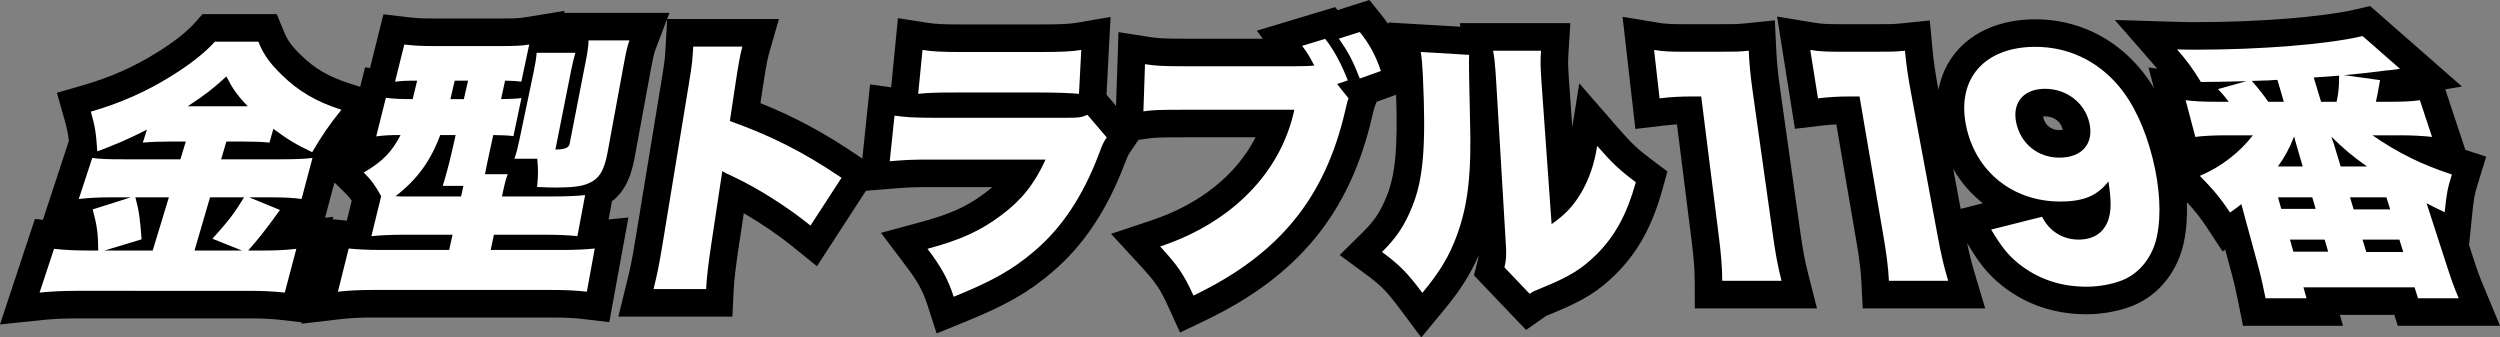
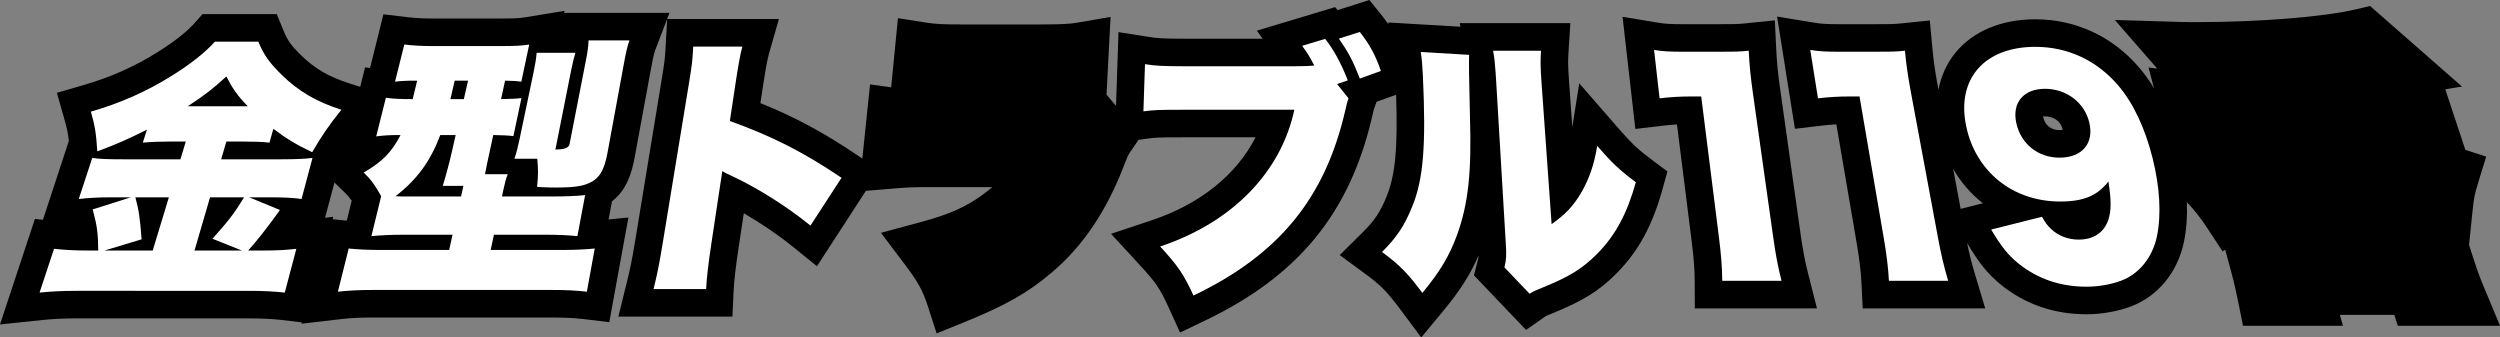
<svg xmlns="http://www.w3.org/2000/svg" id="_レイヤー_2" viewBox="0 0 907.491 122.495">
  <rect x="0" y="0" width="907.491" height="122.495" fill="#808080" stroke="none" />
  <defs>
    <style>.cls-1{fill:#fff;}</style>
  </defs>
  <g id="_レイヤー_1-2">
    <path d="M220.906,79.666l1.238-6.585c5.339-4.153,7.189-10.249,8.235-15.931l5.948-32.326c.438-2.38,1.004-5.279,1.503-6.585l5.181-13.567h-38.244l.154-.726-14.424,2.346c-2.11.343-3.989.432-9.14.432h-24.116c-3.629,0-6.412-.146-9.304-.491l-8.757-1.043-4.849,19.487-1.805-.232-1.771,7.078-3.787-1.207c-7.616-2.428-12.736-5.4-17.708-10.296-3.771-3.677-4.916-5.477-6.249-8.702l-2.554-6.181h-26.943l-2.981,3.338c-1.975,2.211-5.905,5.827-13.427,10.51-8.428,5.27-16.975,9.061-26.898,11.931l-9.563,2.766,2.723,9.575c.92,3.235,1.319,4.992,1.62,7.913l-9.404,28.622-2.907-.332L0,117.774l15.4-1.613c3.836-.401,7.85-.589,12.63-.589h62.742c4.221,0,8.279.204,11.426.575l7.362.867-.124.496,14.376-1.683c3.446-.404,7.052-.576,12.058-.576h63.915c5.167,0,8.658.166,12.048.572l9.338,1.12,6.939-37.99-7.205.713ZM125.895,80.093l-5.138-.514.232-.878-2.997.346,3.411-12.791,3.675,3.558c1.035,1.002,1.81,1.885,2.593,3.021l-1.776,7.258Z" />
    <path d="M587.317,46.398l-14.049-16.145-2.528,15.852-1.237-17.377c-.338-5.277-.354-6.363-.143-9.688l.673-10.633h-40.142l.248,1.298-26.249-1.544.113.703c-.816-1.189-1.682-2.363-2.624-3.534l-4.296-5.331-11.56,3.68-.871-1.101-28.424,8.556,2.143,2.917h-28.364c-8.042,0-9.905-.174-12.826-.634l-11.17-1.758-.897,26.77-3.452-4.055,1.471-28.224-12.331,2.119c-2.565.44-6.055.604-12.877.604h-29.525c-5.986,0-9.007-.158-11.972-.627l-10.477-1.655-2.464,25.119-7.657-1.069-2.807,26.929-1.954-1.32c-11.968-8.083-22.568-13.805-35.042-18.813l.791-5.243c.685-4.539,1.561-10.065,2.268-12.529l3.659-12.757h-40.574l-.518,9.452c-.261,4.764-.295,5.376-1.486,12.625l-9.55,58.14c-1.347,8.202-2.02,11.061-3.092,15.407l-3.06,12.396h41.394l.454-9.524c.166-3.477.753-8.579,1.748-15.166l1.935-12.822c6.161,3.546,12.482,7.849,17.922,12.246l8.628,6.977,17.779-27.37,9.473-.778c5.792-.476,7.113-.565,14.419-.565h21.992c-.881.758-1.821,1.506-2.832,2.257-6.415,4.827-12.511,7.569-23.293,10.478l-14.302,3.858,8.926,11.822c4.429,5.866,6.292,9.243,7.975,14.452l3.306,10.234,9.967-4.042c15.195-6.161,23.274-10.762,31.992-18.209,11.271-9.568,19.844-22.354,26.23-39.146q1.162-3.115,1.819-4.073l3.286-4.793,3.143-.435c2.733-.378,3.923-.487,12.952-.487h26.392c-6.919,13.586-20.143,24.263-37.798,30.15l-14.668,4.892,10.478,11.371c5.77,6.262,7.316,8.531,10.346,15.18l4.229,9.28,9.195-4.41c33.694-16.158,52.346-38.896,60.465-73.716.214-.851.366-1.527.476-2.014l.059-.26.095-.371c.107-.428.114-.453.25-.825l.792-2.169,7.09-2.554c.658,19.303-.311,29.28-3.431,36.868-2.258,5.617-4.377,8.799-8.719,13.097l-8.316,8.232,9.428,6.932c5.513,4.053,7.744,6.322,12.562,12.778l7.606,10.191,8.109-9.796c5.977-7.217,9.763-13.126,12.71-20.005-.042.803-.158,1.259-.318,1.888l-1.369,5.368,18.913,19.817,7.039-4.935c.238-.167.318-.224,2.725-1.182,11.041-4.513,16.61-7.976,22.945-14.275,7.943-7.953,13.116-17.375,16.773-30.549l1.829-6.589-5.477-4.095c-5.296-3.96-7.51-6.046-12.47-11.745Z" />
    <path d="M653.561,84.642l-7.377-52.365c-.812-5.77-1.184-9.525-1.416-14.351l-.508-10.546-10.503,1.08c-3.139.322-3.966.322-10.401.322h-11.753c-5.196,0-6.981-.098-9.551-.522l-13.066-2.16,4.639,40.701,9.974-1.18c1.755-.207,3.446-.359,5.135-.459l5.305,42.124c.777,6.169,1.117,10.564,1.136,14.699l.046,9.954h44.335l-3.176-12.468c-1.188-4.666-1.952-8.686-2.817-14.83Z" />
    <path d="M901.727,104.413c-1.649-3.962-2.279-5.619-4.214-11.602l-1.257-3.884,1.112-10.864c.657-6.421.822-7.302,2.205-11.783l2.907-9.421-7.567-2.453-7.281-21.984,6.066-1-33.368-29.247-5.014,1.184c-11.846,2.796-35.19,4.674-58.09,4.674-1.486,0-3.732,0-6.657-.089l-22.892-.697s15.286,17.536,15.402,17.67l-3.184-.421,1.989,7.528c-1.671-2.771-3.479-5.298-5.414-7.541-9.662-11.271-23.033-17.479-37.65-17.479-12.287,0-22.571,4.292-28.961,12.085-3.156,3.85-5.237,8.433-6.209,13.477l-.135-.725c-1.076-5.78-1.617-9.539-2.067-14.364l-.94-10.054-10.044,1.037c-3.119.322-3.946.322-10.38.322h-11.753c-5.202,0-6.994-.098-9.591-.524l-13.675-2.244,6.487,40.741,9.545-1.135c1.874-.223,3.679-.381,5.487-.479l7.292,42.583c1.057,6.171,1.596,10.571,1.803,14.715l.475,9.501h44.467l-3.861-12.873c-1.074-3.584-1.882-6.791-2.714-10.85l.164.273c3.917,6.513,6.898,10.628,12.322,15.047l.107.087c8.754,6.935,19.104,10.45,30.759,10.45,5.53,0,11.469-1.058,16.28-2.897,9.654-3.677,16.78-12.389,19.061-23.295.928-4.424,1.282-9.307,1.082-14.51,2.976,3.184,5.017,5.791,7.299,9.264l5.675,8.639.927-.653,2.148,7.896c1.147,4.216,1.914,7.729,2.713,11.708l1.613,8.031h36.284l-1.122-3.969h19.77l1.242,3.969h37.119l-5.764-13.844ZM711.703,75.813l-2.703-14.519c2.795,4.881,6.445,9.099,10.776,12.486l-8.073,2.033ZM747.576,47.229c-3.062,0-5.27-1.764-5.903-4.717-.019-.088-.034-.169-.047-.244.194-.021.43-.035.712-.035,3.151,0,5.7,1.836,6.343,4.568.029.125.053.238.069.34-.294.05-.685.088-1.174.088Z" />
    <path class="cls-1" d="M61.748,51.381c-3.704,0-6.584.099-9.906.395l1.491-4.722c-7.001,3.538-10.864,5.216-18.012,7.889-.452-6.712-.811-9.063-2.335-14.422,10.707-3.097,20.106-7.234,29.421-13.058,6.693-4.168,12.075-8.401,15.583-12.327h15.78c2.01,4.864,4.139,7.782,8.51,12.042,6.008,5.917,12.552,9.763,21.651,12.664-4.479,5.548-7.101,9.371-10.607,15.398-5.912-2.773-9.075-4.747-14.103-8.48l-1.404,5.016c-2.576-.296-5.682-.395-9.765-.395h-5.888l-1.884,6.446h21.759c5.726,0,9.025-.199,11.394-.498l-3.975,14.908c-2.496-.408-6.299-.612-11.411-.612h-7.62l11.192,4.598c-4.711,6.594-8.278,11.062-11.538,14.721h5.09c5.482,0,8.767-.209,12.402-.628l-4.204,15.899c-3.648-.429-8.143-.644-12.596-.644H28.03c-5.245,0-9.571.215-13.672.644l5.26-15.899c3.678.419,7.525.628,13.006.628h3.034c-.051-6.26-.42-9.058-2.019-14.926l13.865-4.393h-7.138c-4.63,0-8.362.204-11.776.612l4.899-14.908c2.637.398,5.849.498,11.384.498h20.614l1.958-6.446h-5.697ZM61.298,71.626h-12.153c1.304,4.802,1.704,7.887,2.255,15.243l-13.489,4.075h17.521l5.867-19.319ZM89.946,38.585c-3.825-3.953-5.526-6.447-7.774-10.836-4.767,4.389-7.708,6.691-14.037,10.836h21.811ZM87.83,90.945l-10.707-4.284c6.018-6.736,7.856-9.103,11.471-15.035h-12.346l-5.645,19.319h17.227Z" />
    <path class="cls-1" d="M138.361,71.22c-2.062-3.753-3.625-5.975-6.327-8.591,6.831-4.003,10.142-7.387,13.372-13.61-3.792,0-5.996.098-8.843.492l3.507-14.013c2.999.385,5.321.481,9.731.481l1.626-6.706c-4.199,0-5.53.095-8.027.381l3.356-13.491c3.141.374,6.236.561,10.486.561h24.116c5.451,0,7.874-.094,10.745-.561l-2.867,13.491c-2.086-.286-3.019-.286-5.892-.381l-1.457,6.706c3.68-.096,5.181-.096,7.399-.385l-2.922,13.817c-2.307-.295-3.824-.295-7.31-.393l-1.287,5.925c-.8,3.681-1.256,5.781-1.705,8.288h8.242c-.649,1.711-1,2.92-1.512,5.348l-.579,2.742h18.032c5.304,0,9.682-.204,12.15-.509l-2.804,14.911c-2.768-.312-6.724-.52-11.792-.52h-18.517l-1.168,5.532h25.836c5.089,0,8.749-.21,11.938-.525l-2.865,15.683c-3.583-.429-7.401-.644-13.239-.644h-63.914c-5.64,0-9.551.214-13.221.644l3.923-15.683c3.15.315,6.719.525,11.71.525h24.76l1.231-5.532h-17.64c-4.58,0-8.724.208-11.822.52l3.549-14.504ZM159.813,49.018c-3.521,9.407-8.352,16.125-16.244,22.201,1.711.101,2.483.101,4.508.101h19.286l.858-3.855h-7.499c1.116-3.632,2.268-7.843,3.289-12.324l1.395-6.124h-5.592ZM163.498,35.979h4.879l1.528-6.706h-4.853l-1.554,6.706ZM202.107,51.777l-.512,2.573c.306-.1.496-.1.591-.1q4.188,0,4.574-1.979l5.93-30.388c.642-3.288.896-5.066.946-7.211h14.852c-.712,1.865-1.286,4.485-1.996,8.342l-5.948,32.327c-1.248,6.786-3.129,9.702-7.175,11.316-2.306,1.012-5.941,1.416-11.328,1.416-1.635,0-2.982,0-7.077-.203.437-4.539.42-6.345.064-10.242h-8.302c.683-1.89,1.277-4.27,1.877-7.133l5.085-24.264c.615-2.934.976-5.101,1.112-7.074h14.072c-.521,1.691-1.007,3.668-1.515,6.221l-5.249,26.4Z" />
    <path class="cls-1" d="M237.231,104.93c1.185-4.8,1.887-7.876,3.252-16.182l9.55-58.14c1.263-7.689,1.325-8.632,1.603-13.698h17.836c-.779,2.716-1.583,7.427-2.543,13.794l-1.995,13.222c15.29,5.485,26.771,11.315,40.538,20.613l-11.269,17.347c-8.524-6.892-19.007-13.51-28.003-17.751q-3.145-1.407-4.012-2.009l-4.017,26.621c-1.062,7.038-1.665,12.339-1.848,16.182h-19.091Z" />
-     <path class="cls-1" d="M324.702,41.979c4.183.584,7.182.779,15.105.779h47.349c4.527,0,5.192-.098,7.598-1.07l6.993,8.216c-1.217,1.775-1.425,2.169-2.941,6.232-5.698,14.982-13.27,26.476-23.333,35.019-7.897,6.746-15.284,10.891-29.278,16.565-2.04-6.313-4.423-10.666-9.51-17.403,12.008-3.239,19.291-6.566,26.701-12.142,7.445-5.529,12.058-11.315,16.155-20.247h-41.327c-7.54,0-9.172.1-15.238.599l1.725-16.547ZM334.867,18.126c3.554.562,6.961.749,13.533.749h29.525c7.312,0,11.303-.188,14.571-.749l-.83,15.929c-3.544-.288-7.935-.48-14.396-.48h-30.34c-7.398,0-9.467.096-13.625.48l1.563-15.929Z" />
    <path class="cls-1" d="M489.501,35.69c-.352.963-.436,1.35-.607,2.024-.086.291-.253,1.16-.597,2.516-7.345,31.599-23.834,52.079-55.07,67.058-3.505-7.691-5.698-10.871-12.092-17.81,26.175-8.729,43.848-26.951,48.709-49.636h-40.466c-8.94,0-10.825.097-14.324.582l.574-17.129c3.605.567,6.016.755,14.38.755h39.964c3.253,0,5.761-.094,7.152-.283l-.19-.283-.381-.661c-1.146-2.26-2.093-3.762-3.881-6.195l8.361-2.517c3.031,3.826,5.831,8.901,8.214,15.064l-3.89,1.336,4.146,5.178ZM493.591,11.606c3.447,4.277,5.806,8.584,7.666,14.151l-7.645,2.754c-2.503-6.439-4.159-9.541-7.604-14.49l7.583-2.414Z" />
    <path class="cls-1" d="M533.286,19.907q-.179,3.201.298,22.169c.653,20.653-.616,31.896-4.648,43.128-2.817,7.736-6.265,13.439-12.623,21.118-5.336-7.149-8.205-10.114-14.652-14.853,5.382-5.329,8.232-9.685,10.961-16.474,4.093-9.952,5.052-22.329,3.883-47.436-.194-4.167-.384-6.241-.775-8.684l17.556,1.032ZM559.38,18.407c-.245,3.853-.215,5.362.143,10.961l3.703,52.002c4.952-3.504,7.796-6.478,10.657-11.269,2.995-5.159,4.811-10.378,5.89-17.139,5.361,6.162,8.106,8.764,14.025,13.189-3.166,11.406-7.429,19.364-14.213,26.158-5.409,5.379-9.999,8.138-19.654,12.085-2.689,1.071-3.456,1.392-4.681,2.25l-9.153-9.591c.7-2.746.776-4.535.488-8.829l-3.502-59.048-.231-3.421c-.204-3.025-.437-5.097-.867-7.349h17.395Z" />
    <path class="cls-1" d="M600.422,18.126c3.396.562,5.813.656,11.181.656h11.753c6.571,0,7.775,0,11.424-.375.24,4.985.615,8.963,1.502,15.264l7.376,52.365c.884,6.274,1.704,10.701,3.029,15.903h-21.515c-.023-4.885-.45-9.839-1.214-15.903l-6.425-51.019h-3.75c-3.656,0-7.29.193-11.361.674l-2.002-17.564Z" />
    <path class="cls-1" d="M657.122,18.126c3.421.562,5.842.656,11.211.656h11.753c6.571,0,7.775,0,11.407-.375.466,4.985,1.021,8.963,2.194,15.264l9.748,52.365c1.168,6.274,2.189,10.701,3.75,15.903h-21.515c-.244-4.885-.895-9.839-1.934-15.903l-8.736-51.019h-3.75c-3.656,0-7.281.193-11.331.674l-2.797-17.564Z" />
    <path class="cls-1" d="M741.24,78.689c1.267,2.268,2.073,3.301,3.295,4.44,2.687,2.491,6.106,3.844,10.01,3.844,5.465,0,9.253-2.6,10.792-7.255,1.068-3.29,1.07-6.971.017-13.869-3.983,5.167-8.991,7.306-17.488,7.306-17.382,0-30.887-11.028-34.215-27.666-3.415-17.074,6.871-28.485,25.17-28.485,11.737,0,22.249,4.879,30.057,13.987,5.385,6.242,9.766,15.477,12.489,26.339,2.668,10.643,3.235,20.64,1.585,28.498-1.575,7.534-6.411,13.558-12.832,16.004-3.627,1.387-8.273,2.242-12.721,2.242-9.391,0-17.589-2.775-24.55-8.289-4.008-3.266-6.249-6.097-10.069-12.449l18.46-4.648ZM758.415,44.512c-1.712-7.28-8.313-12.279-16.077-12.279s-12.024,4.999-10.442,12.376c1.622,7.563,7.857,12.62,15.68,12.62,8.203,0,12.618-5.157,10.84-12.717Z" />
-     <path class="cls-1" d="M863.955,29.082c-.642,3.822-1.188,6.512-1.508,7.861h5.07c5.352,0,8.293-.193,10.888-.578l4.418,13.342c-3.164-.393-7.495-.59-11.381-.59h-10.238c9.133,6.324,17.991,10.707,28.814,14.216-1.619,5.248-1.887,6.769-2.597,13.713-3.213-1.538-4.477-2.153-6.581-3.277l7.158,22.122c1.992,6.155,2.712,8.076,4.497,12.367h-14.775l-1.242-3.969h-40.338l1.122,3.969h-14.873c-.84-4.183-1.658-7.915-2.869-12.367l-5.936-21.816c-1.408,1.227-2.071,1.637-4.104,3.073-3.425-5.214-6.367-8.668-10.954-13.312,7.669-3.211,14.438-8.494,19.264-14.718h-9.859c-3.886,0-8.384.197-11.03.59l-3.525-13.342c2.919.385,6.068.578,11.232.578h4.414c-1.323-1.734-1.911-2.503-3.895-4.613l10.321-2.866q-10.749.286-16.537.286c-3.152-5.129-5.043-7.678-8.646-11.811,3.078.093,5.482.093,6.962.093,23.586,0,47.766-1.962,60.386-4.941l13.585,11.907q-1.148.19-3.66.473c-.373,0-1.365.095-2.793.285-4.999.663-6.709.853-13.858,1.518l13.067,1.808ZM828.088,75.814h12.483l-1.224-4.188h-12.443l1.184,4.188ZM832.485,91.365h12.631l-1.284-4.391h-12.589l1.242,4.391ZM826.696,28.986c-1.279.096-2.398.096-3.023.191q-2.586.096-6.292.191c1.758,1.909,4.255,5.073,6.007,7.575h5.633l-2.325-7.957ZM833.614,52.666c-.404-1.383-.606-2.073-.828-3.156-2.05,5.036-3.325,7.222-5.895,10.913h8.989l-2.266-7.757ZM859.213,60.423c-5.497-3.891-8.447-6.372-12.932-10.815q.268.887.388,1.28c.335.79.394.987.514,1.382l2.469,8.153h9.562ZM858.954,91.469h13.415l-1.407-4.496h-13.37l1.361,4.496ZM848.174,36.943c.745-3.367.941-5.761.909-9.478-.996.095-1.835.095-2.365.19q-2.458.19-6.846.475l2.669,8.813h5.633ZM854.374,76.019h13.258l-1.375-4.393h-13.214l1.33,4.393Z" />
  </g>
</svg>